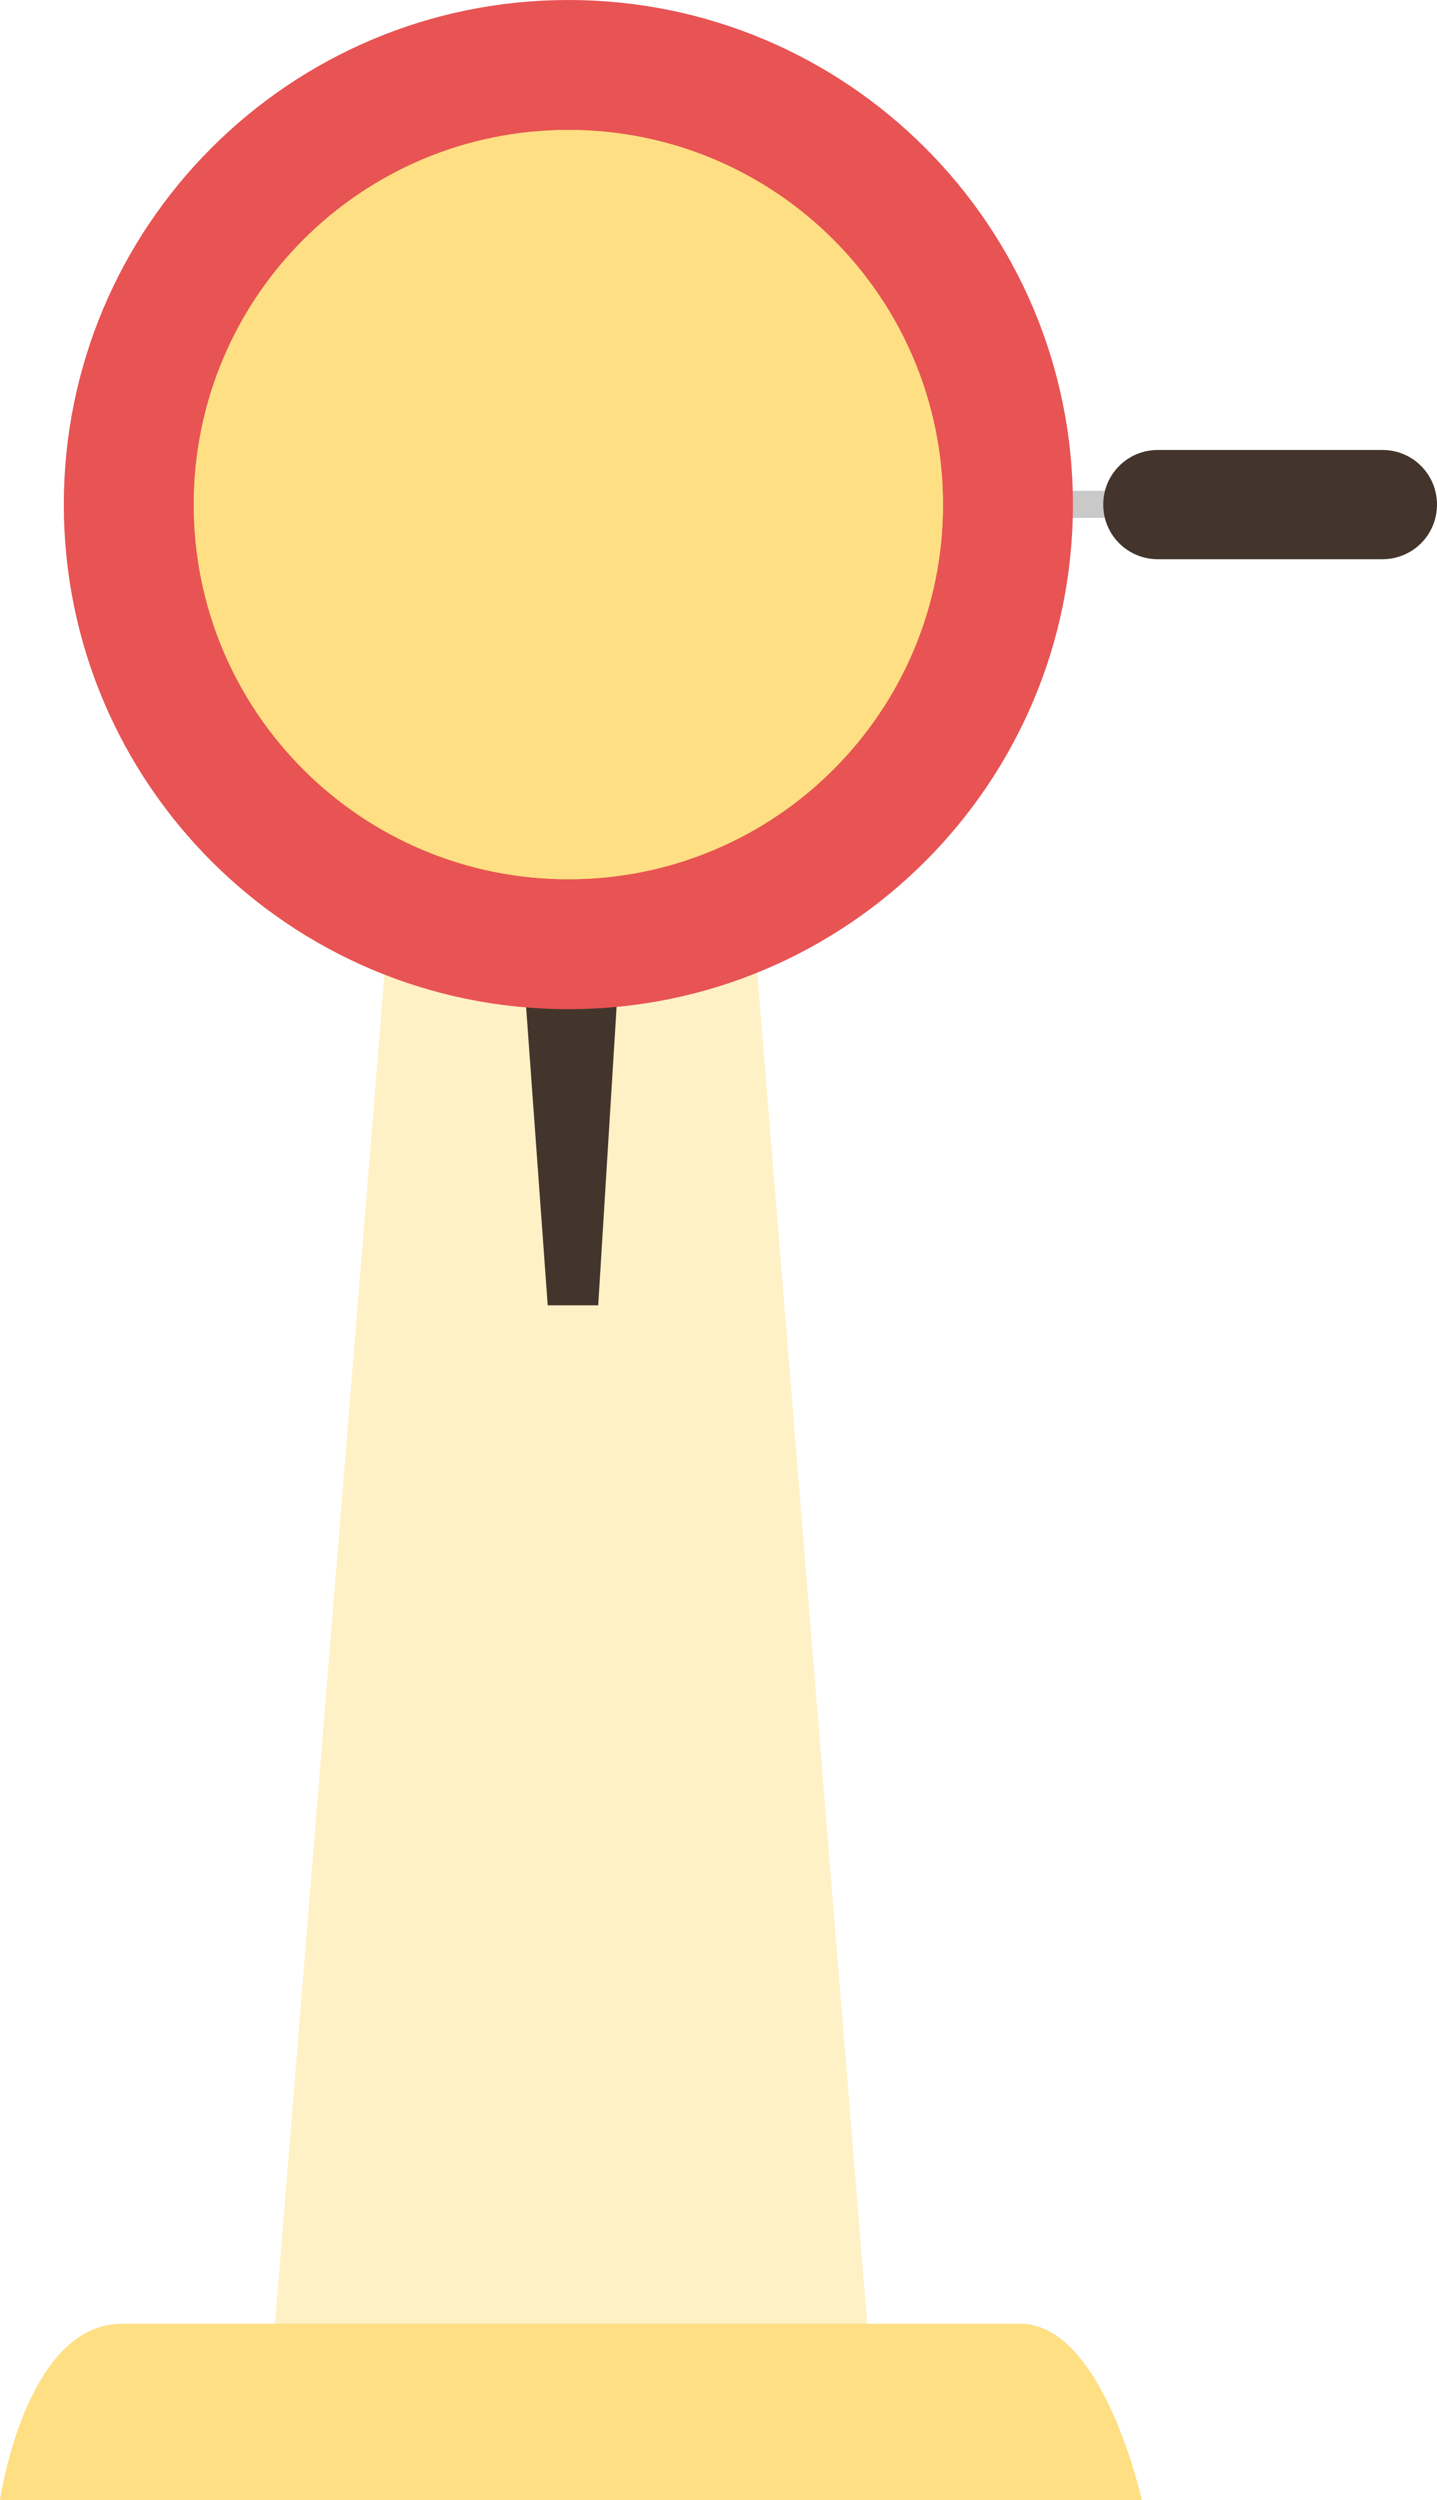
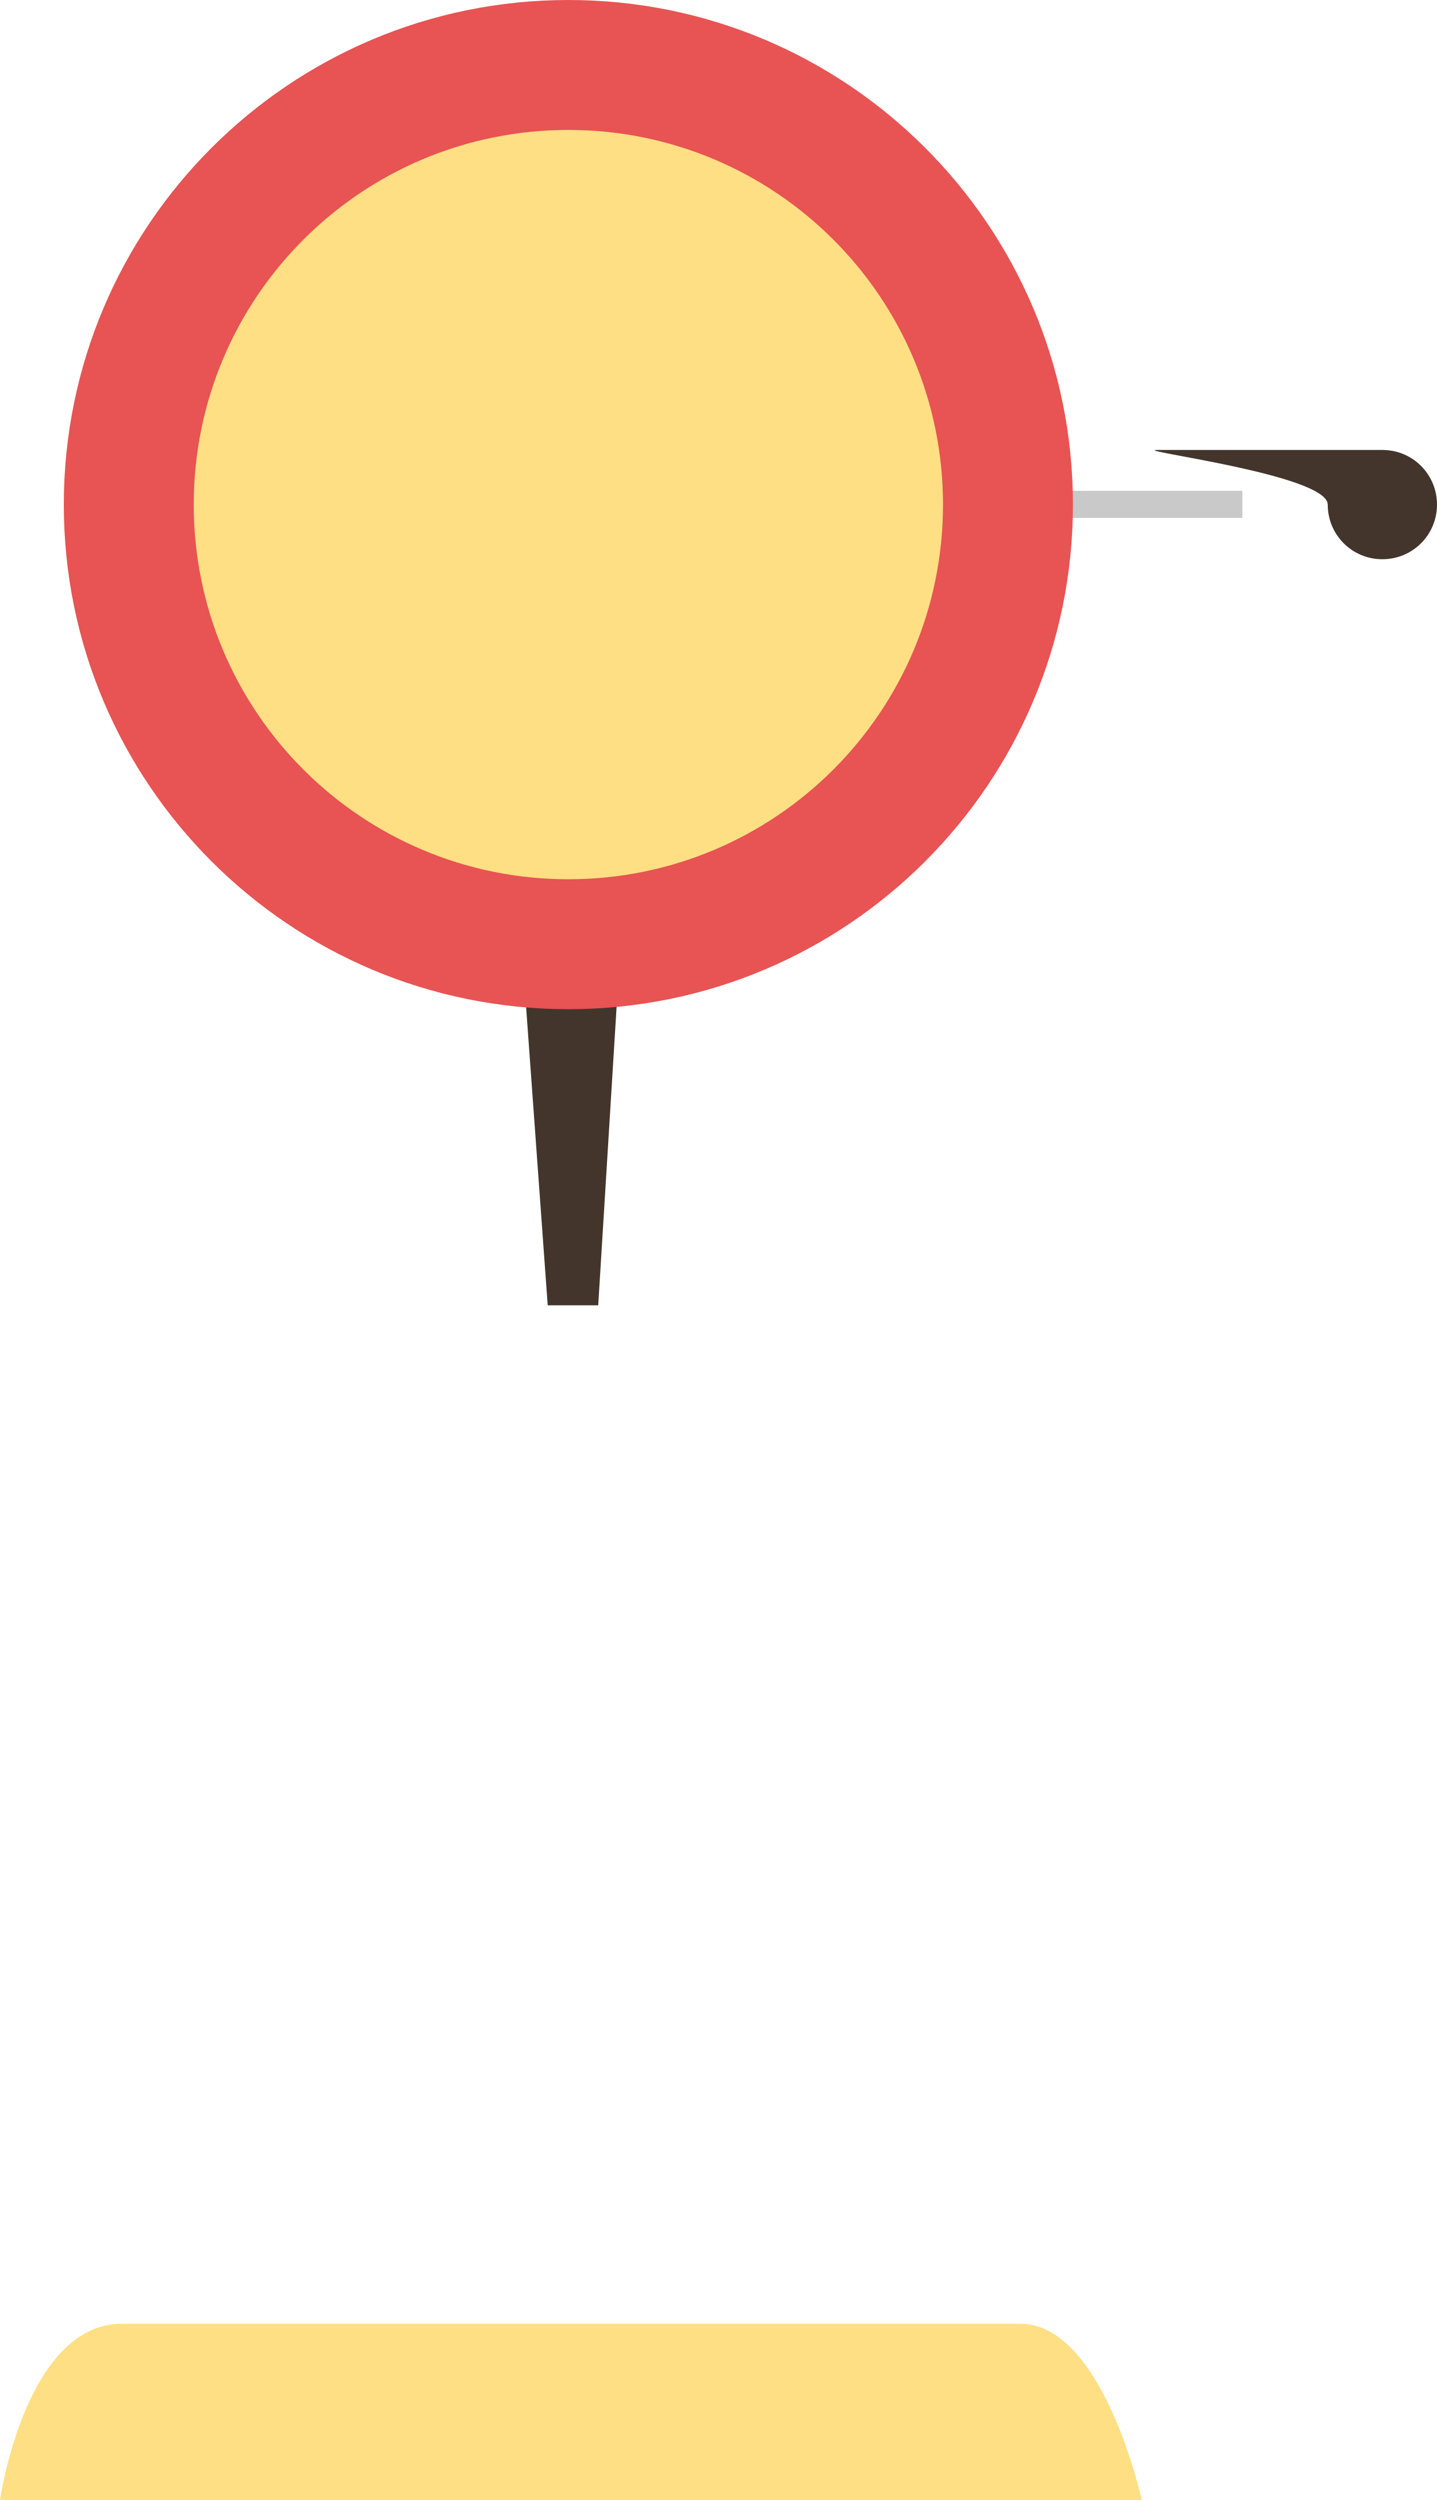
<svg xmlns="http://www.w3.org/2000/svg" xmlns:xlink="http://www.w3.org/1999/xlink" version="1.1" id="Calque_1" x="0px" y="0px" viewBox="0 0 313 544.5" style="enable-background:new 0 0 313 544.5;" xml:space="preserve">
  <style type="text/css">
	.st0{fill:#FFF1C6;}
	.st1{clip-path:url(#SVGID_00000126290233179612342690000004336847516558480002_);fill:#FEDF84;}
	.st2{clip-path:url(#SVGID_00000126290233179612342690000004336847516558480002_);fill:#43352C;}
	.st3{clip-path:url(#SVGID_00000126290233179612342690000004336847516558480002_);fill:#C9C9C9;}
	.st4{clip-path:url(#SVGID_00000126290233179612342690000004336847516558480002_);fill:#E85353;}
	.st5{clip-path:url(#SVGID_00000126290233179612342690000004336847516558480002_);fill:#EDC950;}
</style>
-   <polygon class="st0" points="156.2,104.4 124.4,105.3 92.5,104.4 58.8,519.6 124.1,519.6 124.6,519.6 190,519.6 " />
  <g>
    <defs>
      <rect id="SVGID_1_" width="313" height="544.5" />
    </defs>
    <clipPath id="SVGID_00000065779676313191371180000010980130435282794664_">
      <use xlink:href="#SVGID_1_" style="overflow:visible;" />
    </clipPath>
    <path style="clip-path:url(#SVGID_00000065779676313191371180000010980130435282794664_);fill:#FEDF84;" d="M222.2,506.1H26.6   C5.5,506.1,0,544.5,0,544.5h248.7C248.7,544.5,240.3,506.1,222.2,506.1" />
    <polygon style="clip-path:url(#SVGID_00000065779676313191371180000010980130435282794664_);fill:#43352C;" points="130.3,284.3    119.3,284.3 113.3,201.5 135.4,201.5  " />
    <rect x="196.7" y="106.9" style="clip-path:url(#SVGID_00000065779676313191371180000010980130435282794664_);fill:#C9C9C9;" width="73.9" height="5.9" />
    <path style="clip-path:url(#SVGID_00000065779676313191371180000010980130435282794664_);fill:#E85353;" d="M233.7,109.9   c0,60.7-49.2,109.9-109.9,109.9c-60.7,0-109.9-49.2-109.9-109.9S63.1,0,123.8,0C184.5,0,233.7,49.2,233.7,109.9" />
-     <path style="clip-path:url(#SVGID_00000065779676313191371180000010980130435282794664_);fill:#EDC950;" d="M205.4,109.9   c0,45.1-36.5,81.6-81.6,81.6S42.2,155,42.2,109.9s36.5-81.6,81.6-81.6S205.4,64.8,205.4,109.9" />
    <path style="clip-path:url(#SVGID_00000065779676313191371180000010980130435282794664_);fill:#FEDF84;" d="M205.4,109.9   c0,45.1-36.5,81.6-81.6,81.6S42.2,155,42.2,109.9s36.5-81.6,81.6-81.6S205.4,64.8,205.4,109.9" />
-     <path style="clip-path:url(#SVGID_00000065779676313191371180000010980130435282794664_);fill:#43352C;" d="M301.1,121.8h-48.9   c-6.6,0-11.9-5.3-11.9-11.9S245.6,98,252.2,98h48.9c6.6,0,11.9,5.3,11.9,11.9S307.7,121.8,301.1,121.8" />
+     <path style="clip-path:url(#SVGID_00000065779676313191371180000010980130435282794664_);fill:#43352C;" d="M301.1,121.8c-6.6,0-11.9-5.3-11.9-11.9S245.6,98,252.2,98h48.9c6.6,0,11.9,5.3,11.9,11.9S307.7,121.8,301.1,121.8" />
  </g>
</svg>